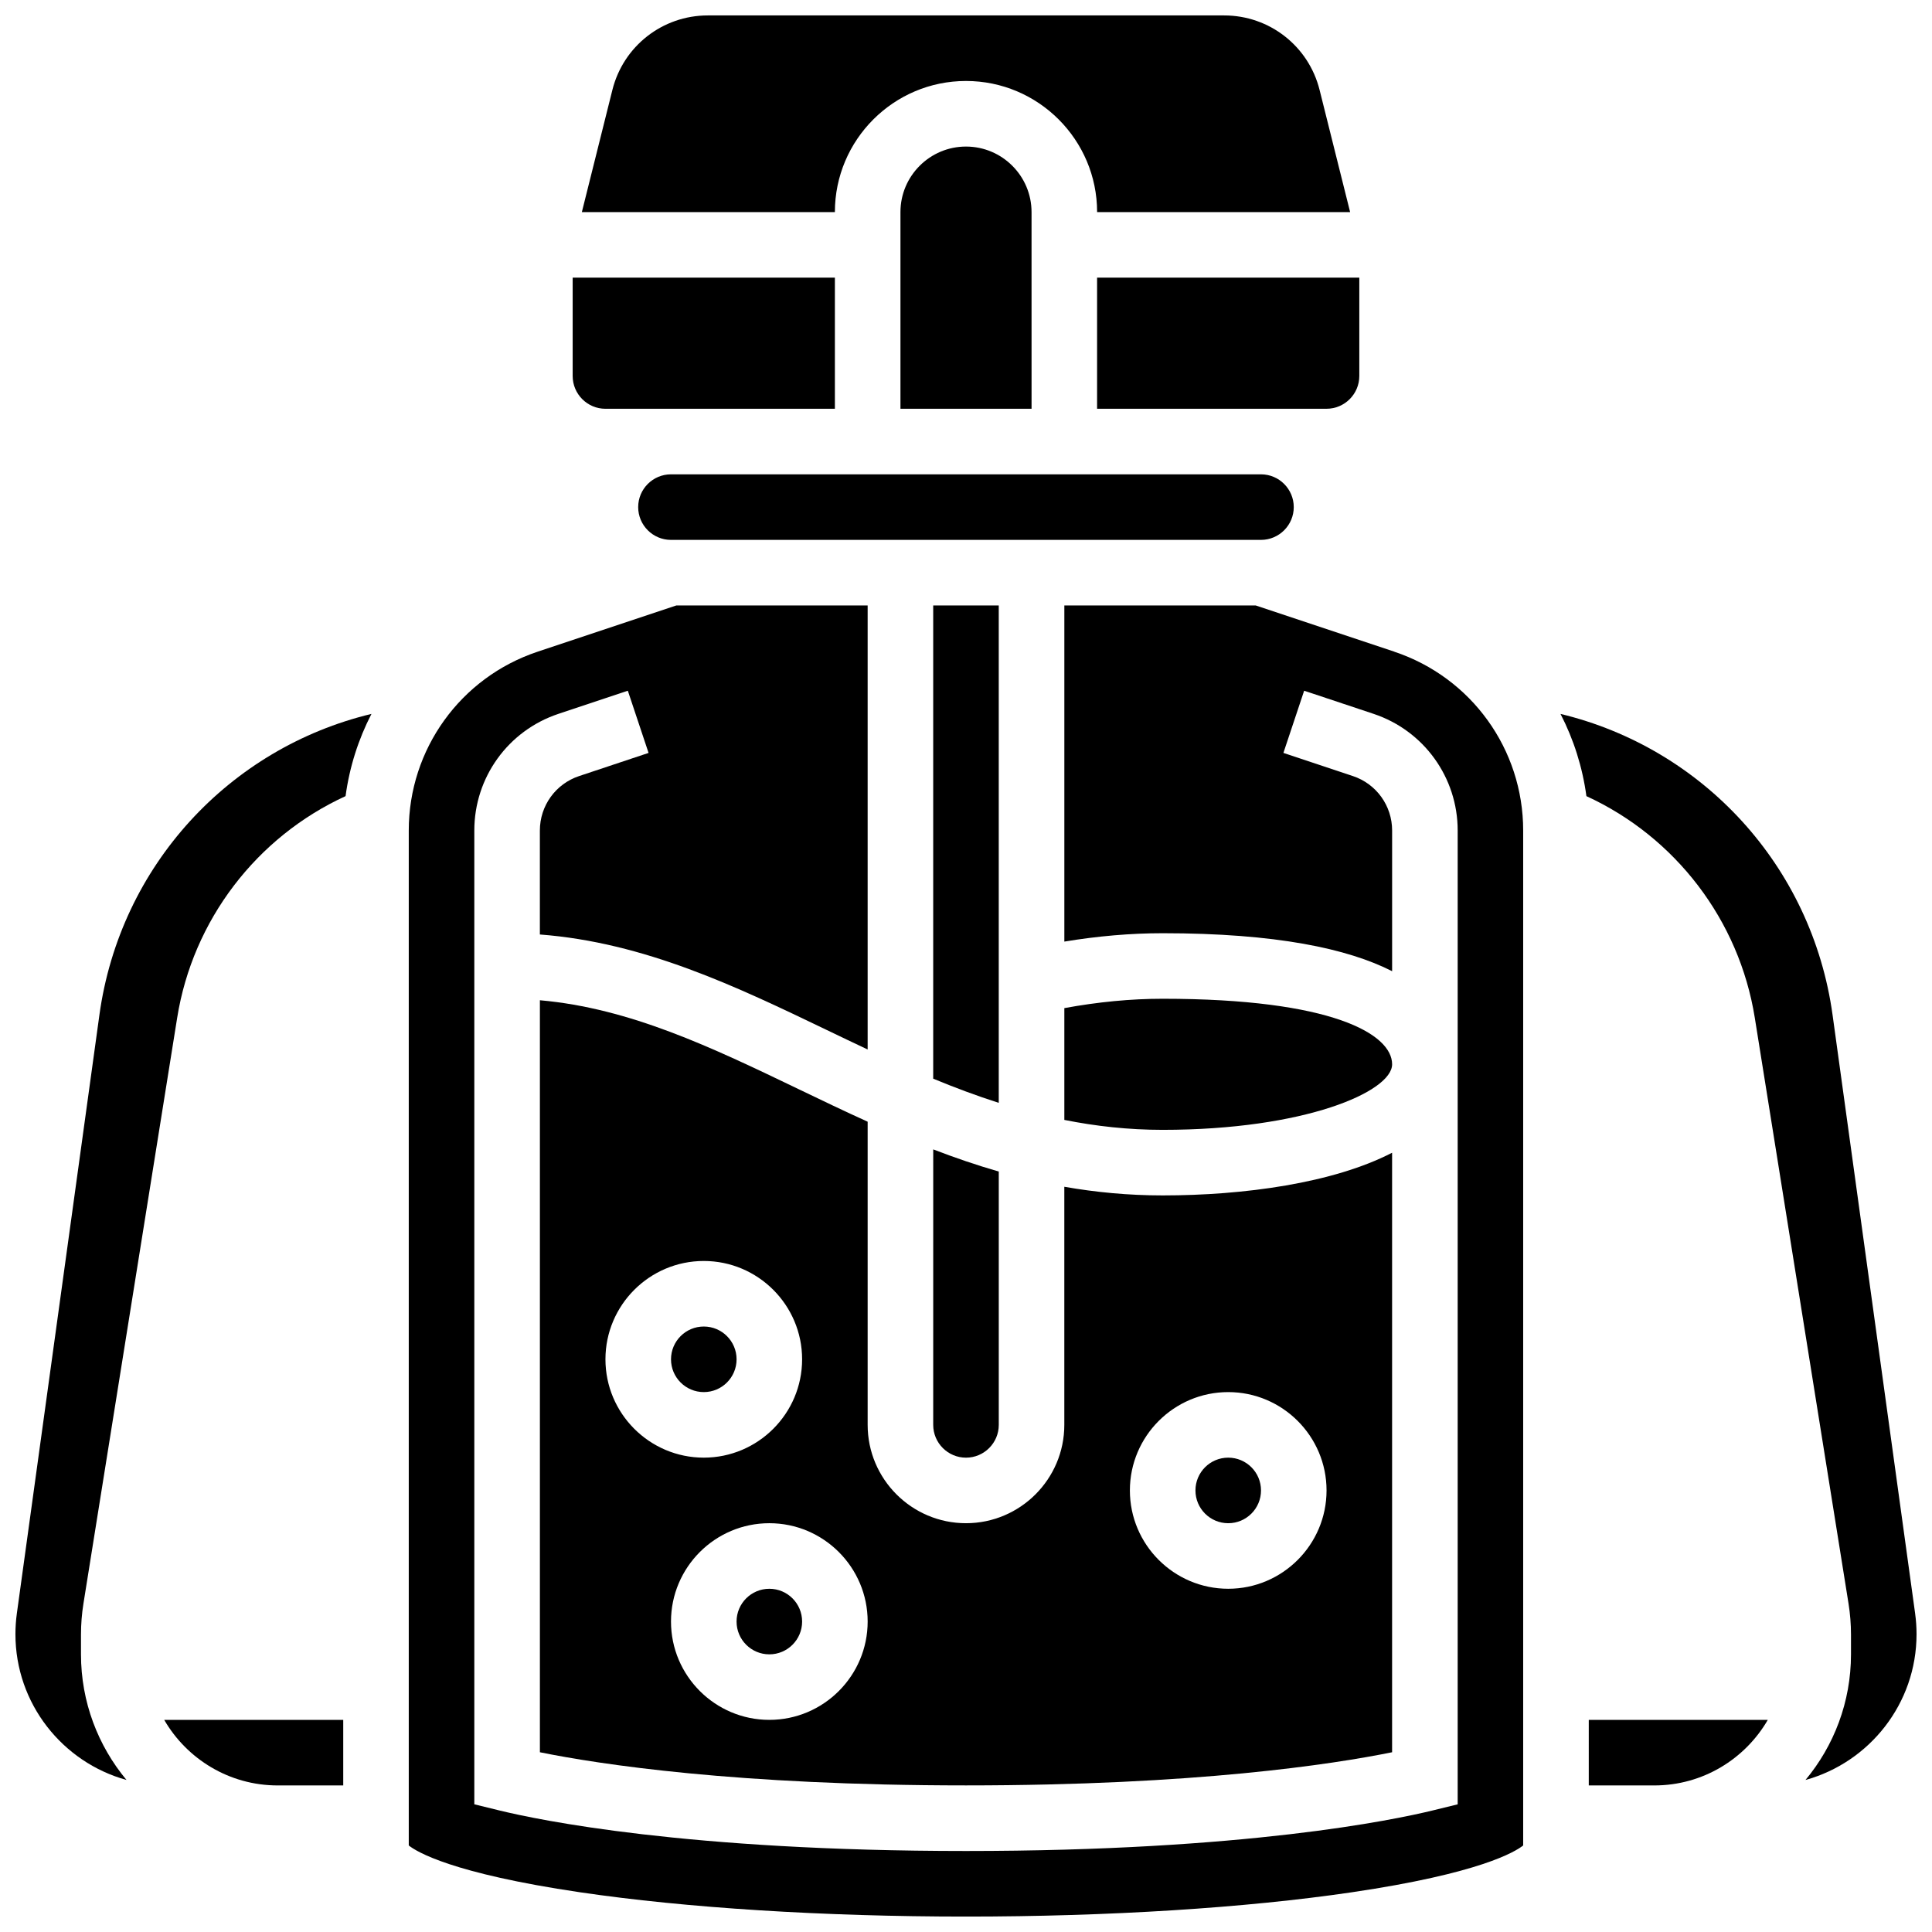
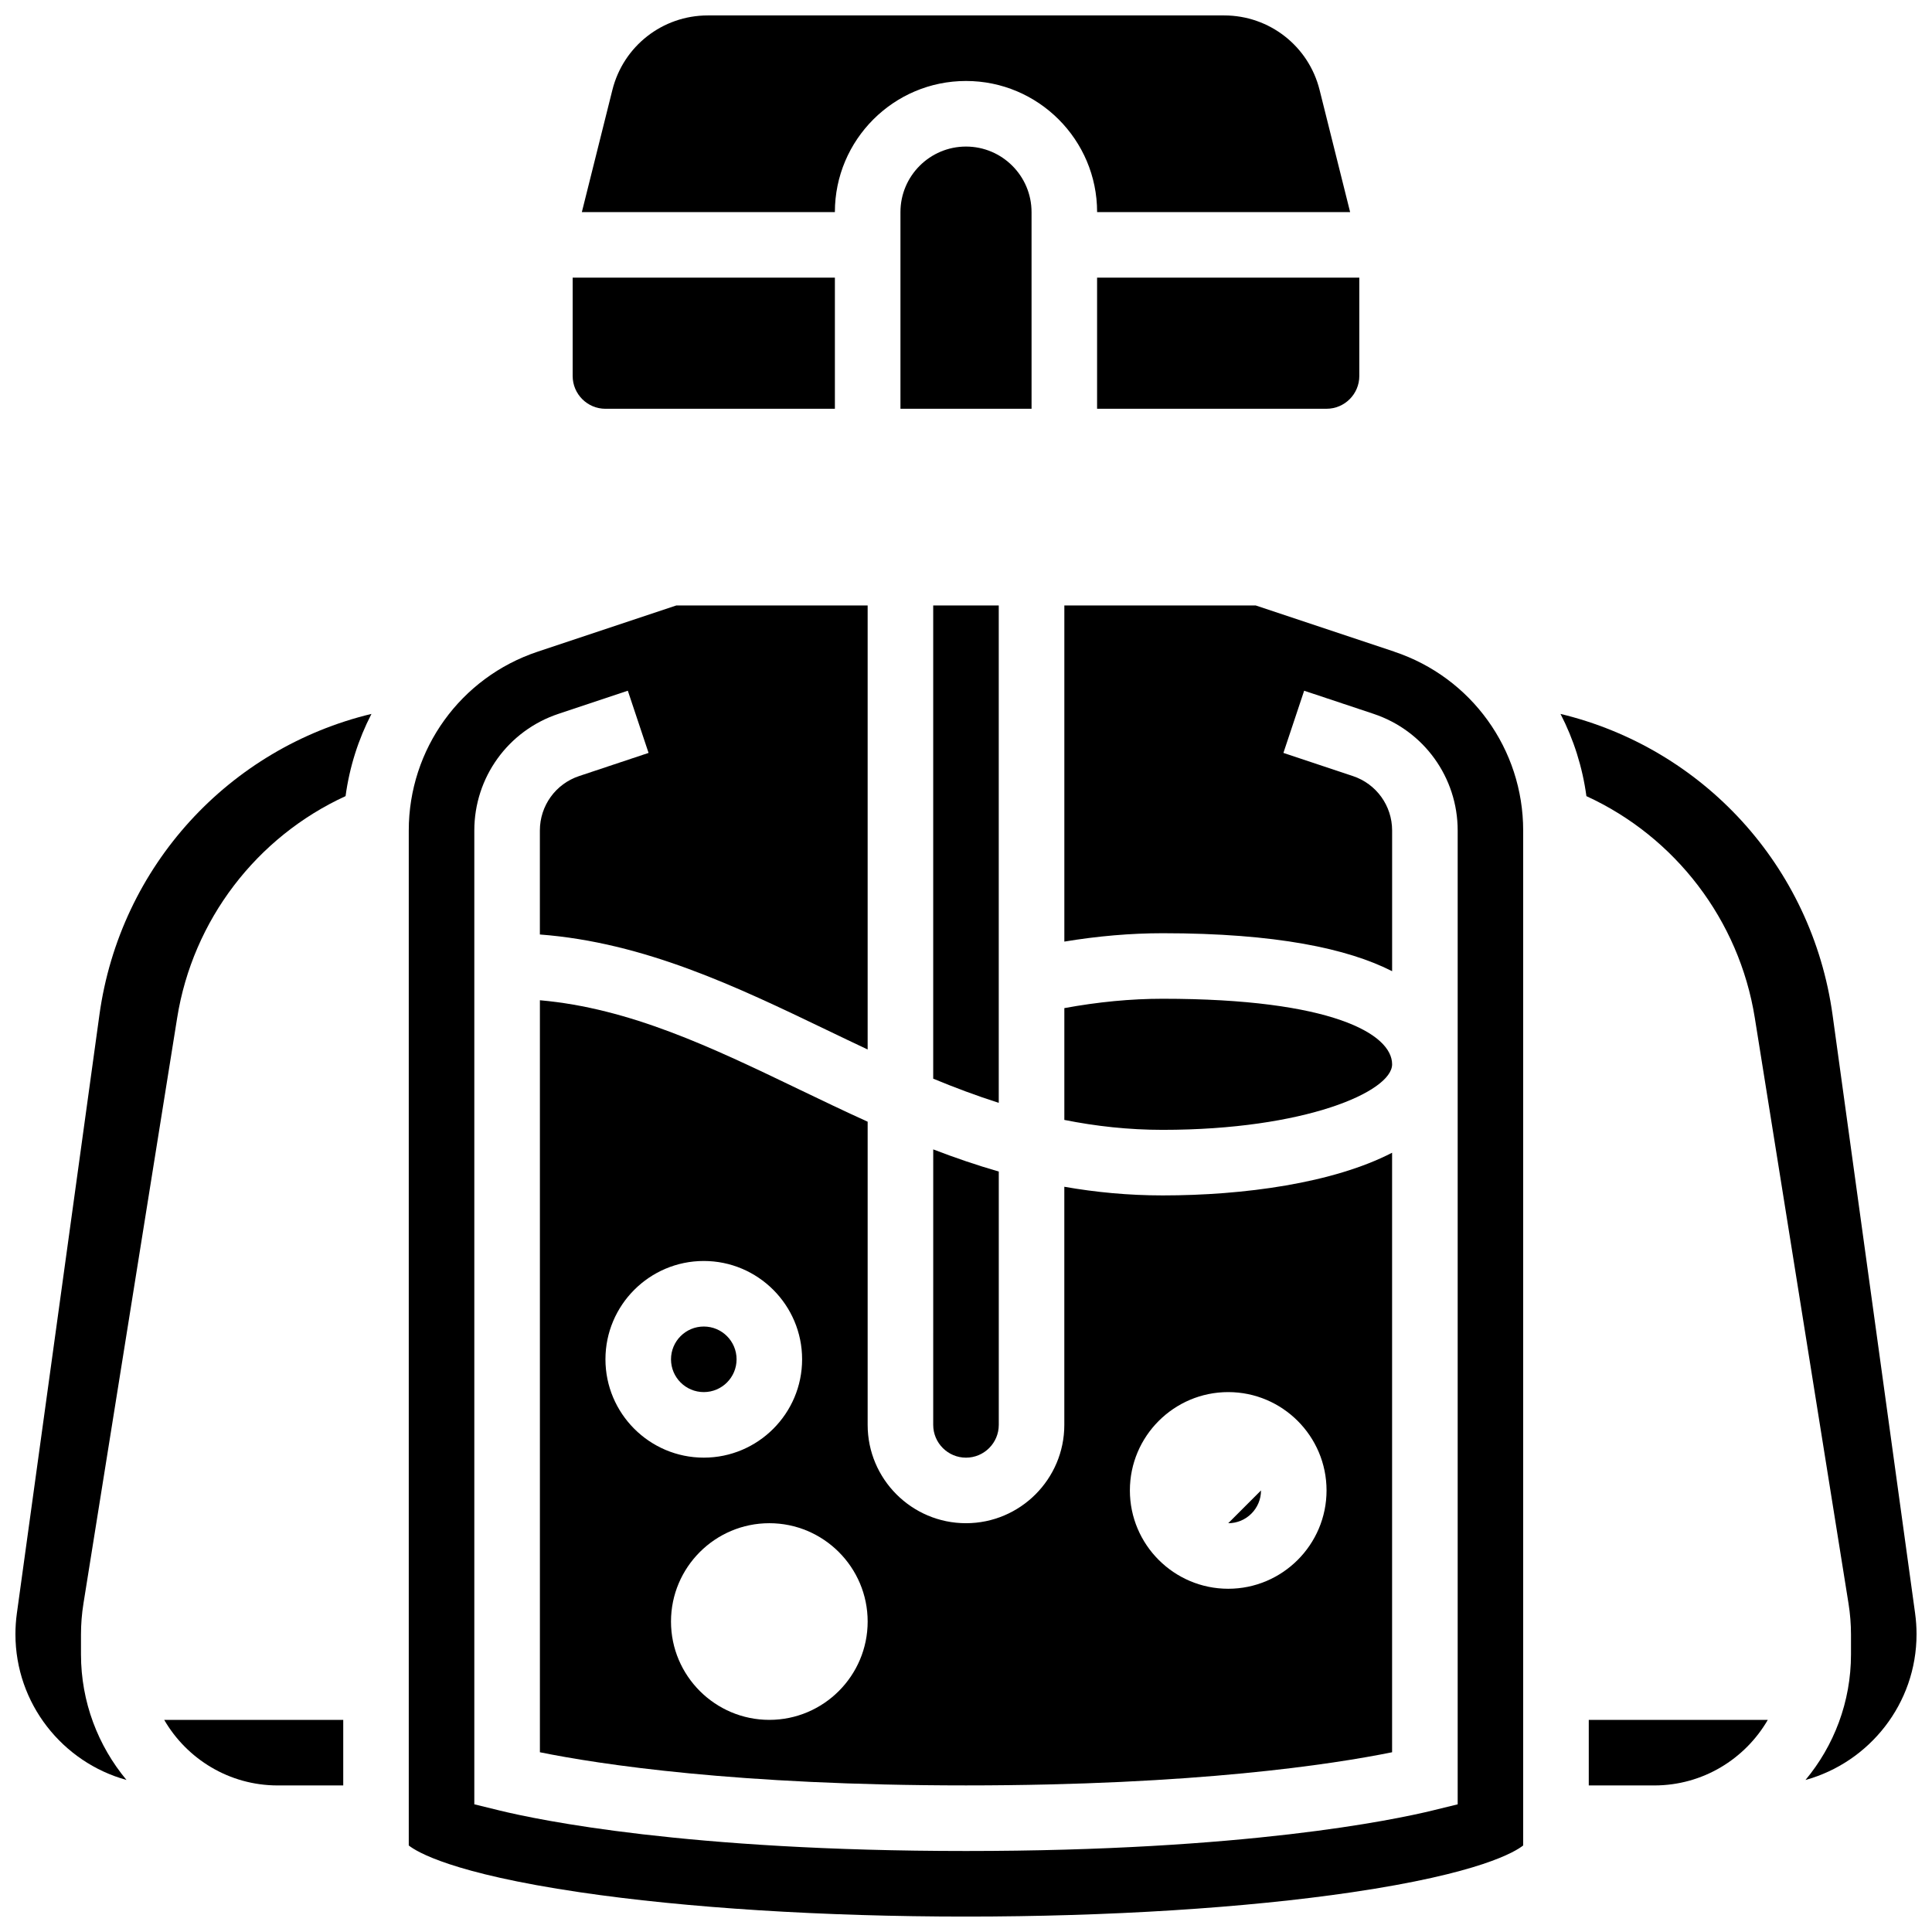
<svg xmlns="http://www.w3.org/2000/svg" width="800px" height="800px" version="1.1" viewBox="144 144 512 512">
  <defs>
    <clipPath id="d">
      <path d="m148.09 333h94.906v283h-94.906z" />
    </clipPath>
    <clipPath id="c">
      <path d="m252 304h296v347.9h-296z" />
    </clipPath>
    <clipPath id="b">
      <path d="m557 333h94.902v283h-94.902z" />
    </clipPath>
    <clipPath id="a">
      <path d="m298 148.09h204v52.906h-204z" />
    </clipPath>
  </defs>
  <path d="m452.12 408.68c-8.418 0-17.16 0.844-26.059 2.481v29.629c8.328 1.664 16.98 2.633 26.059 2.633 37.672 0 60.805-10.117 60.805-17.371 0-8.012-15.926-17.371-60.805-17.371z" />
  <path d="m400 182.84c-9.578 0-17.371 7.793-17.371 17.371v52.117h34.746l-0.004-52.117c0-9.578-7.793-17.371-17.371-17.371z" />
-   <path d="m486.86 278.39c0-4.789-3.898-8.688-8.688-8.688h-156.36c-4.789 0-8.688 3.898-8.688 8.688s3.898 8.688 8.688 8.688h156.36c4.789-0.004 8.688-3.898 8.688-8.688z" />
  <path d="m391.31 521.61c0 4.789 3.898 8.688 8.688 8.688s8.688-3.898 8.688-8.688v-67.137c-5.949-1.715-11.727-3.699-17.371-5.871z" />
  <path d="m408.68 304.45h-17.371v125.41c5.672 2.348 11.449 4.516 17.371 6.406z" />
-   <path d="m478.18 538.98c0 4.797-3.891 8.688-8.688 8.688s-8.684-3.891-8.684-8.688 3.887-8.688 8.684-8.688 8.688 3.891 8.688 8.688" />
+   <path d="m478.18 538.98c0 4.797-3.891 8.688-8.688 8.688" />
  <path d="m355.52 432.58c-22.836-10.977-44.539-21.398-68.441-23.504v199.29c15.734 3.188 52.047 8.785 112.92 8.785s97.191-5.598 112.92-8.785v-158.88c-15.594 8.07-39.277 11.312-60.805 11.312-9.121 0-17.77-0.84-26.059-2.293v63.102c0 14.367-11.691 26.059-26.059 26.059s-26.059-11.691-26.059-26.059v-80.344c-6.231-2.824-12.348-5.766-18.422-8.684zm113.97 80.34c14.367 0 26.059 11.691 26.059 26.059 0 14.367-11.691 26.059-26.059 26.059-14.367 0-26.059-11.691-26.059-26.059 0-14.367 11.691-26.059 26.059-26.059zm-165.04-8.688c0-14.367 11.691-26.059 26.059-26.059 14.367 0 26.059 11.691 26.059 26.059s-11.691 26.059-26.059 26.059c-14.367 0-26.059-11.691-26.059-26.059zm43.43 95.551c-14.367 0-26.059-11.691-26.059-26.059 0-14.367 11.691-26.059 26.059-26.059 14.367 0 26.059 11.691 26.059 26.059 0 14.367-11.688 26.059-26.059 26.059z" />
  <path d="m339.2 504.23c0 4.797-3.891 8.688-8.688 8.688-4.797 0-8.688-3.891-8.688-8.688s3.891-8.688 8.688-8.688c4.797 0 8.688 3.891 8.688 8.688" />
-   <path d="m356.57 573.73c0 4.797-3.891 8.688-8.688 8.688s-8.684-3.891-8.684-8.688c0-4.797 3.887-8.688 8.684-8.688s8.688 3.891 8.688 8.688" />
  <g clip-path="url(#d)">
    <path d="m170.34 413-21.875 158.59c-0.25 1.812-0.375 3.652-0.375 5.481 0 18.414 12.484 33.957 29.43 38.637-7.523-9.039-12.059-20.648-12.059-33.297v-5.234c0-2.746 0.219-5.516 0.656-8.234l24.84-155.24c4.137-25.848 21.031-47.895 44.621-58.723 1.043-7.711 3.394-15.062 6.863-21.789-37.566 9.035-66.629 40.148-72.102 79.809z" />
  </g>
  <path d="m504.23 243.64v-26.059h-69.492v34.746h60.805c4.793 0 8.688-3.898 8.688-8.688z" />
  <g clip-path="url(#c)">
    <path d="m513.52 316.7-36.75-12.25h-50.707v89.082c8.859-1.465 17.59-2.219 26.059-2.219 30.062 0 49.066 4.09 60.805 10.062v-37.293c0-6.555-4.176-12.348-10.395-14.418l-18.414-6.137 5.496-16.48 18.414 6.137c13.32 4.441 22.273 16.859 22.273 30.902v258.08l-6.621 1.621c-10.301 2.516-49.652 10.746-123.68 10.746s-113.38-8.23-123.68-10.75l-6.621-1.625v-258.07c0-14.043 8.949-26.461 22.273-30.902l18.41-6.137 5.496 16.48-18.41 6.137c-6.219 2.07-10.395 7.867-10.395 14.422v27.562c27.738 2.102 52.219 13.867 75.969 25.281 3.609 1.734 7.238 3.477 10.895 5.195v-117.67h-50.707l-36.75 12.25c-20.43 6.809-34.152 25.852-34.152 47.383v268.98c2.09 1.668 11.441 7.398 45.395 12.406 28.168 4.152 64.492 6.438 102.27 6.438s74.102-2.285 102.27-6.441c33.953-5.004 43.301-10.738 45.395-12.406v-268.97c0-21.531-13.727-40.574-34.152-47.383z" />
  </g>
  <g clip-path="url(#b)">
    <path d="m651.53 571.59-21.875-158.59c-5.469-39.648-34.535-70.766-72.102-79.805 3.473 6.727 5.82 14.082 6.863 21.789 23.59 10.828 40.484 32.871 44.621 58.723l24.84 155.24c0.434 2.715 0.656 5.488 0.656 8.234v5.234c0 12.652-4.535 24.262-12.059 33.297 16.945-4.68 29.43-20.223 29.43-38.637 0-1.828-0.125-3.668-0.375-5.481z" />
  </g>
  <path d="m565.04 617.16h17.371c12.832 0 24.055-6.996 30.07-17.371h-47.441z" />
  <path d="m217.59 617.16h17.371v-17.371h-47.445c6.019 10.375 17.242 17.371 30.074 17.371z" />
  <g clip-path="url(#a)">
    <path d="m400 165.46c19.16 0 34.746 15.586 34.746 34.746h67.051l-8.094-32.379c-2.906-11.621-13.305-19.738-25.281-19.738h-136.85c-11.977 0-22.375 8.117-25.281 19.738l-8.094 32.379h67.055c0-19.156 15.586-34.746 34.746-34.746z" />
  </g>
  <path d="m304.45 252.33h60.805v-34.746h-69.492v26.059c0 4.789 3.898 8.688 8.688 8.688z" />
</svg>